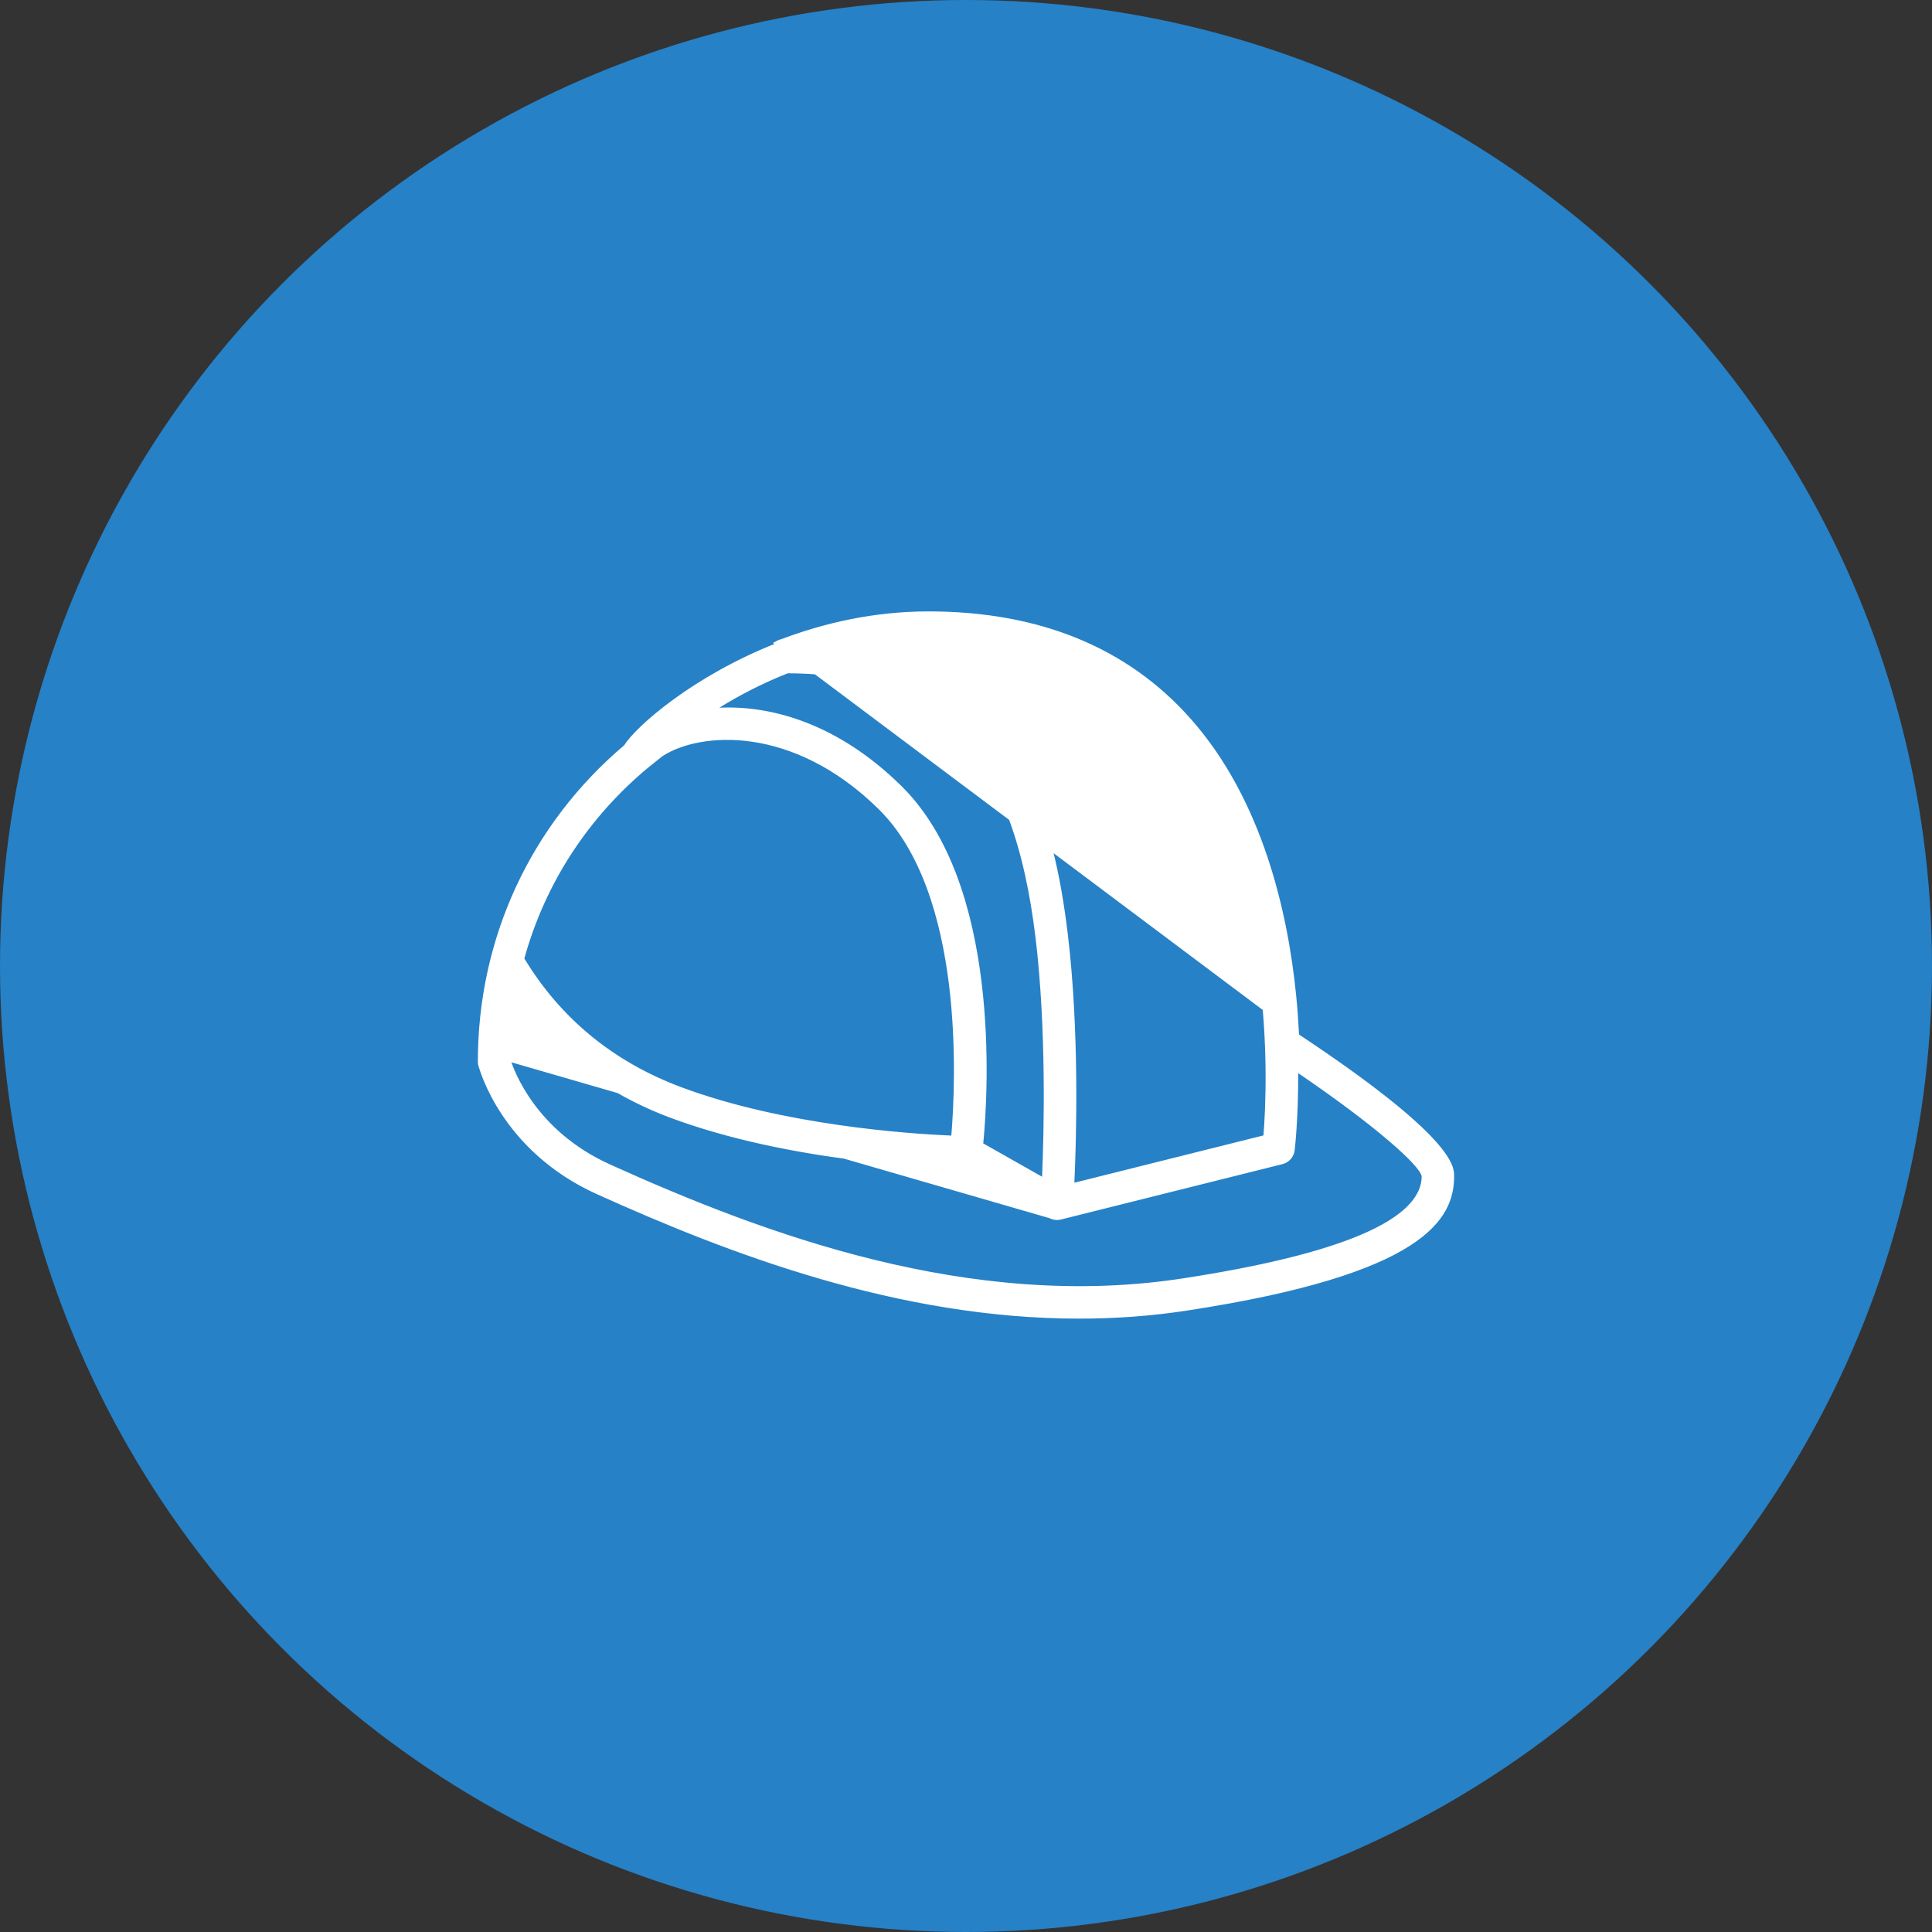
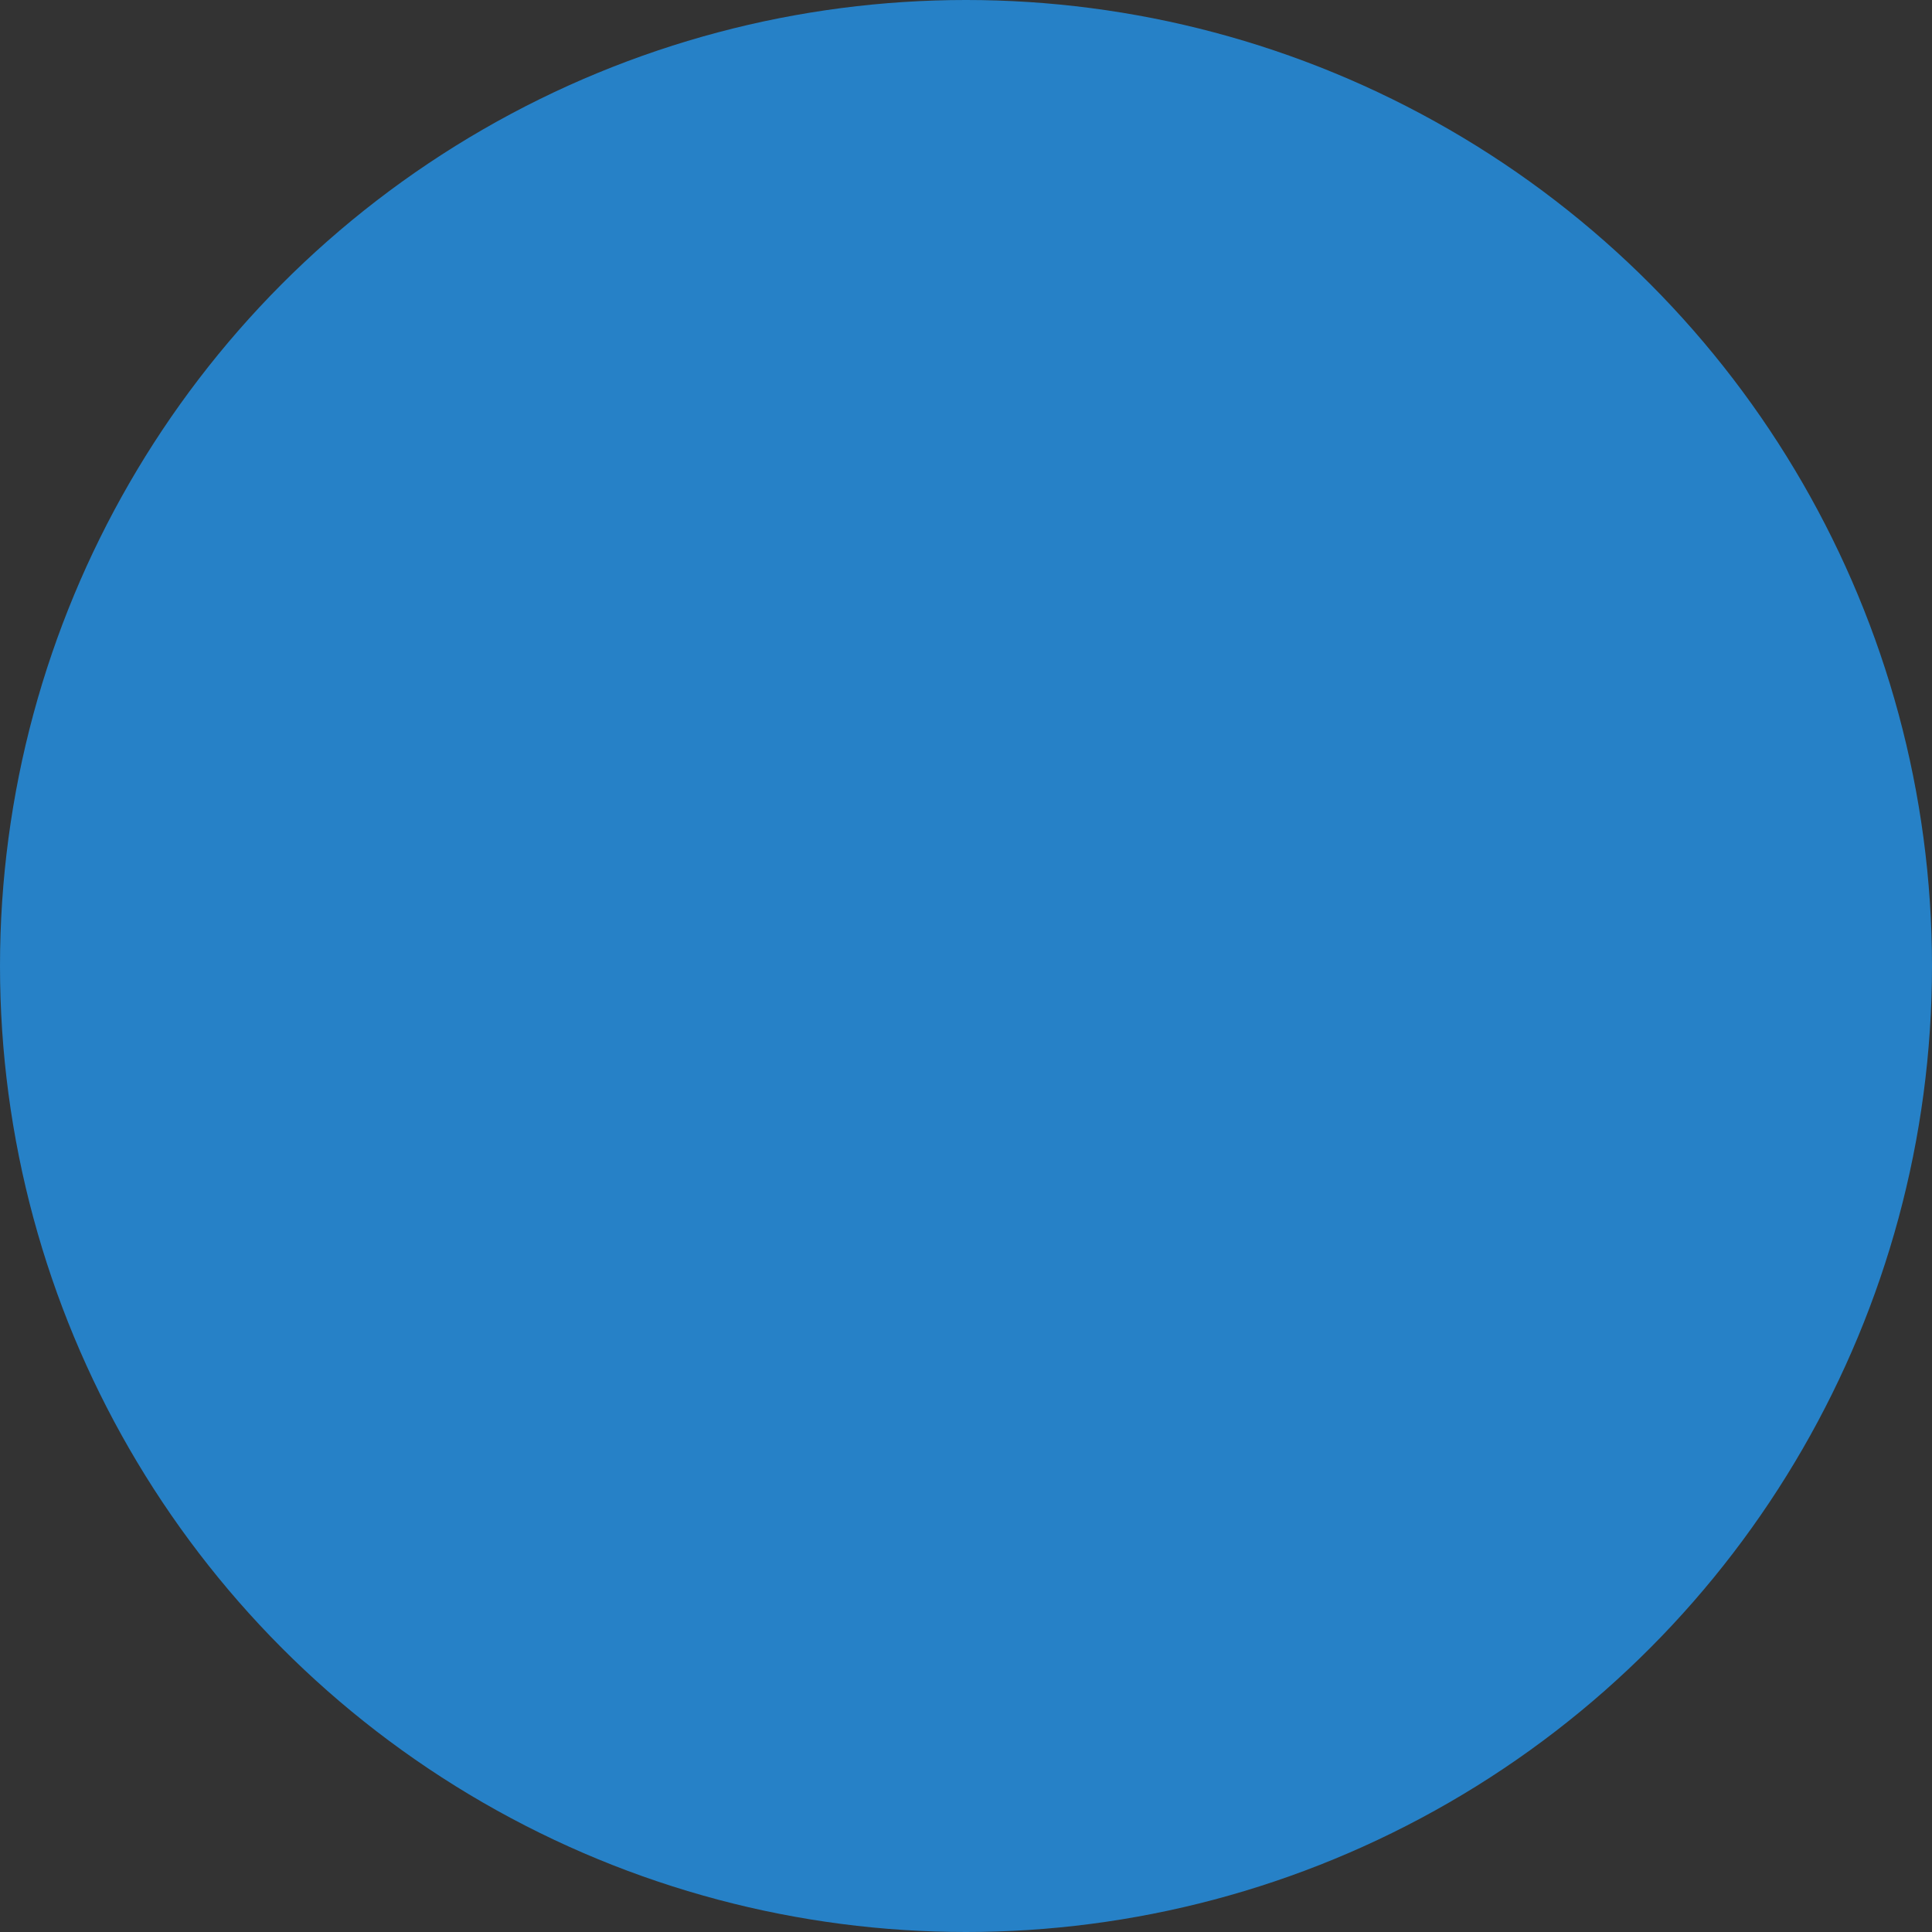
<svg xmlns="http://www.w3.org/2000/svg" width="50" height="50" viewBox="0 0 50 50" fill="none">
  <rect x="0" y="0" width="50" height="50" fill="#333333" stroke="none" />
  <circle cx="25" cy="25" r="25" fill="#2681C7" />
-   <path d="M33.443 25.745C33.477 26.092 33.501 26.424 33.518 26.742L33.519 26.767L33.54 26.781C35.572 28.125 36.584 28.985 37.088 29.537C37.34 29.813 37.463 30.011 37.524 30.152C37.583 30.291 37.583 30.377 37.583 30.436V30.437V30.437C37.583 30.712 37.535 31.003 37.372 31.299C37.208 31.596 36.925 31.902 36.451 32.204C35.501 32.809 33.786 33.396 30.733 33.865C29.79 34.011 28.854 34.076 27.929 34.076C23.269 34.076 18.901 32.411 15.461 30.856C13.016 29.75 12.45 27.645 12.429 27.561L12.38 27.574L12.429 27.562C12.421 27.532 12.417 27.5 12.417 27.469C12.417 24.293 13.782 21.362 16.185 19.327L16.191 19.322L16.195 19.315C16.349 19.073 16.791 18.627 17.468 18.135C18.142 17.645 19.045 17.111 20.115 16.691L20.115 16.691L20.122 16.687C20.158 16.666 20.196 16.65 20.236 16.642L20.236 16.643L20.244 16.64C21.355 16.218 22.639 15.923 24.029 15.923C26.872 15.923 29.128 16.848 30.741 18.669C32.593 20.759 33.233 23.668 33.443 25.745ZM33.443 25.745L33.492 25.741M33.443 25.745C33.443 25.745 33.443 25.745 33.443 25.746L33.492 25.741M33.492 25.741C33.527 26.088 33.551 26.421 33.568 26.74L20.096 16.644C20.136 16.621 20.18 16.602 20.226 16.593C21.342 16.17 22.631 15.873 24.029 15.873C26.884 15.873 29.154 16.802 30.778 18.636C32.641 20.738 33.282 23.66 33.492 25.741ZM13.158 27.418L13.158 27.41C13.161 26.912 13.204 26.422 13.277 25.94L13.295 25.822L13.367 25.917C14.608 27.581 16.189 28.442 17.363 28.879L17.363 28.879C20.448 30.029 24.189 30.172 24.887 30.189L24.899 30.189L24.91 30.195L27.169 31.475L27.172 31.476L13.158 27.418ZM13.158 27.418L13.16 27.425C13.253 27.725 13.824 29.303 15.766 30.181C19.786 31.998 25.116 33.981 30.621 33.134C32.672 32.819 34.222 32.438 35.261 31.993C35.78 31.77 36.174 31.531 36.439 31.273C36.705 31.015 36.843 30.736 36.843 30.438L36.845 30.438L36.842 30.426C36.83 30.379 36.8 30.325 36.758 30.265C36.715 30.204 36.656 30.133 36.582 30.054C36.434 29.895 36.223 29.698 35.952 29.468C35.411 29.007 34.629 28.414 33.625 27.731L33.547 27.677L33.547 27.772C33.552 28.941 33.461 29.719 33.456 29.765L33.456 29.765C33.437 29.917 33.327 30.042 33.178 30.079L33.178 30.079L27.447 31.512L27.445 31.512C27.443 31.513 27.441 31.513 27.437 31.514L27.437 31.514C27.409 31.52 27.382 31.524 27.355 31.524H27.355H27.355H27.355H27.355H27.355H27.355H27.355H27.355H27.355H27.355H27.355H27.355H27.355H27.355H27.355H27.355H27.355H27.355H27.355H27.355H27.355H27.355H27.355H27.355H27.355H27.355H27.355H27.355H27.355H27.355H27.355H27.355H27.355H27.355H27.355H27.355H27.355H27.355H27.354H27.354H27.354H27.354H27.354H27.354H27.354H27.354H27.354H27.354H27.354H27.354H27.354H27.354H27.354H27.354H27.354H27.354H27.354H27.354H27.354H27.354H27.354H27.354H27.354H27.354H27.354H27.354H27.354H27.354H27.354H27.354H27.354H27.354H27.354H27.354H27.354H27.354H27.354H27.354H27.354H27.354H27.354H27.354H27.354H27.354H27.354H27.354H27.354H27.354H27.354H27.354H27.354H27.354H27.354H27.354H27.354H27.354H27.354H27.354H27.354H27.354H27.354H27.354H27.354H27.354H27.354H27.354H27.354H27.354H27.354H27.354H27.354H27.354H27.354H27.354H27.354H27.354H27.354H27.354H27.354H27.354H27.354H27.354H27.354H27.354H27.354H27.354H27.354H27.354H27.354H27.354H27.354H27.354H27.354H27.354H27.354H27.354H27.354H27.354H27.354H27.354H27.354C27.346 31.524 27.338 31.524 27.331 31.523L27.33 31.523C27.312 31.522 27.294 31.518 27.273 31.514L27.273 31.514L27.272 31.513C27.27 31.513 27.269 31.513 27.268 31.512C27.265 31.512 27.262 31.512 27.261 31.512C27.259 31.511 27.258 31.511 27.258 31.511C27.231 31.504 27.205 31.493 27.181 31.48L13.158 27.418ZM32.71 29.433L32.745 29.425L32.748 29.389C32.801 28.727 32.89 26.993 32.602 25.015C32.314 23.037 31.648 20.807 30.185 19.157C28.716 17.5 26.643 16.663 24.029 16.663C23.511 16.663 23.014 16.707 22.538 16.782L22.534 16.88C24.413 17.341 25.585 18.414 26.332 19.749C27.081 21.086 27.406 22.686 27.587 24.198C27.885 26.694 27.808 29.438 27.755 30.606L27.751 30.673L27.817 30.657L32.71 29.433ZM20.386 17.375L20.376 17.375L20.367 17.379C19.689 17.647 19.091 17.962 18.589 18.274L18.425 18.375L18.618 18.366C19.96 18.301 21.672 18.778 23.295 20.379C24.575 21.641 25.134 23.611 25.355 25.438C25.576 27.263 25.46 28.934 25.397 29.587L25.394 29.619L25.422 29.635L26.945 30.497L27.016 30.537L27.019 30.456C27.07 29.249 27.131 26.622 26.852 24.285L26.852 24.285C26.564 21.883 25.939 20.157 24.886 19.03C23.831 17.902 22.355 17.381 20.386 17.375ZM16.787 19.791L16.787 19.791L16.785 19.792C15.182 21.109 14.06 22.846 13.522 24.792L13.516 24.813L13.527 24.831C14.475 26.397 15.852 27.527 17.621 28.186C20.271 29.173 23.519 29.392 24.618 29.439L24.666 29.441L24.67 29.393C24.728 28.694 24.814 27.126 24.607 25.457C24.399 23.791 23.899 22.013 22.776 20.906L22.776 20.906C20.534 18.696 18.105 18.887 17.123 19.524L17.123 19.524L17.12 19.526C17.052 19.578 16.986 19.631 16.921 19.684C16.904 19.698 16.887 19.712 16.869 19.726L16.869 19.726L16.868 19.727C16.843 19.748 16.816 19.769 16.787 19.791ZM27.449 31.512L27.449 31.512L27.449 31.512Z" fill="white" stroke="white" stroke-width="0.1" />
</svg>